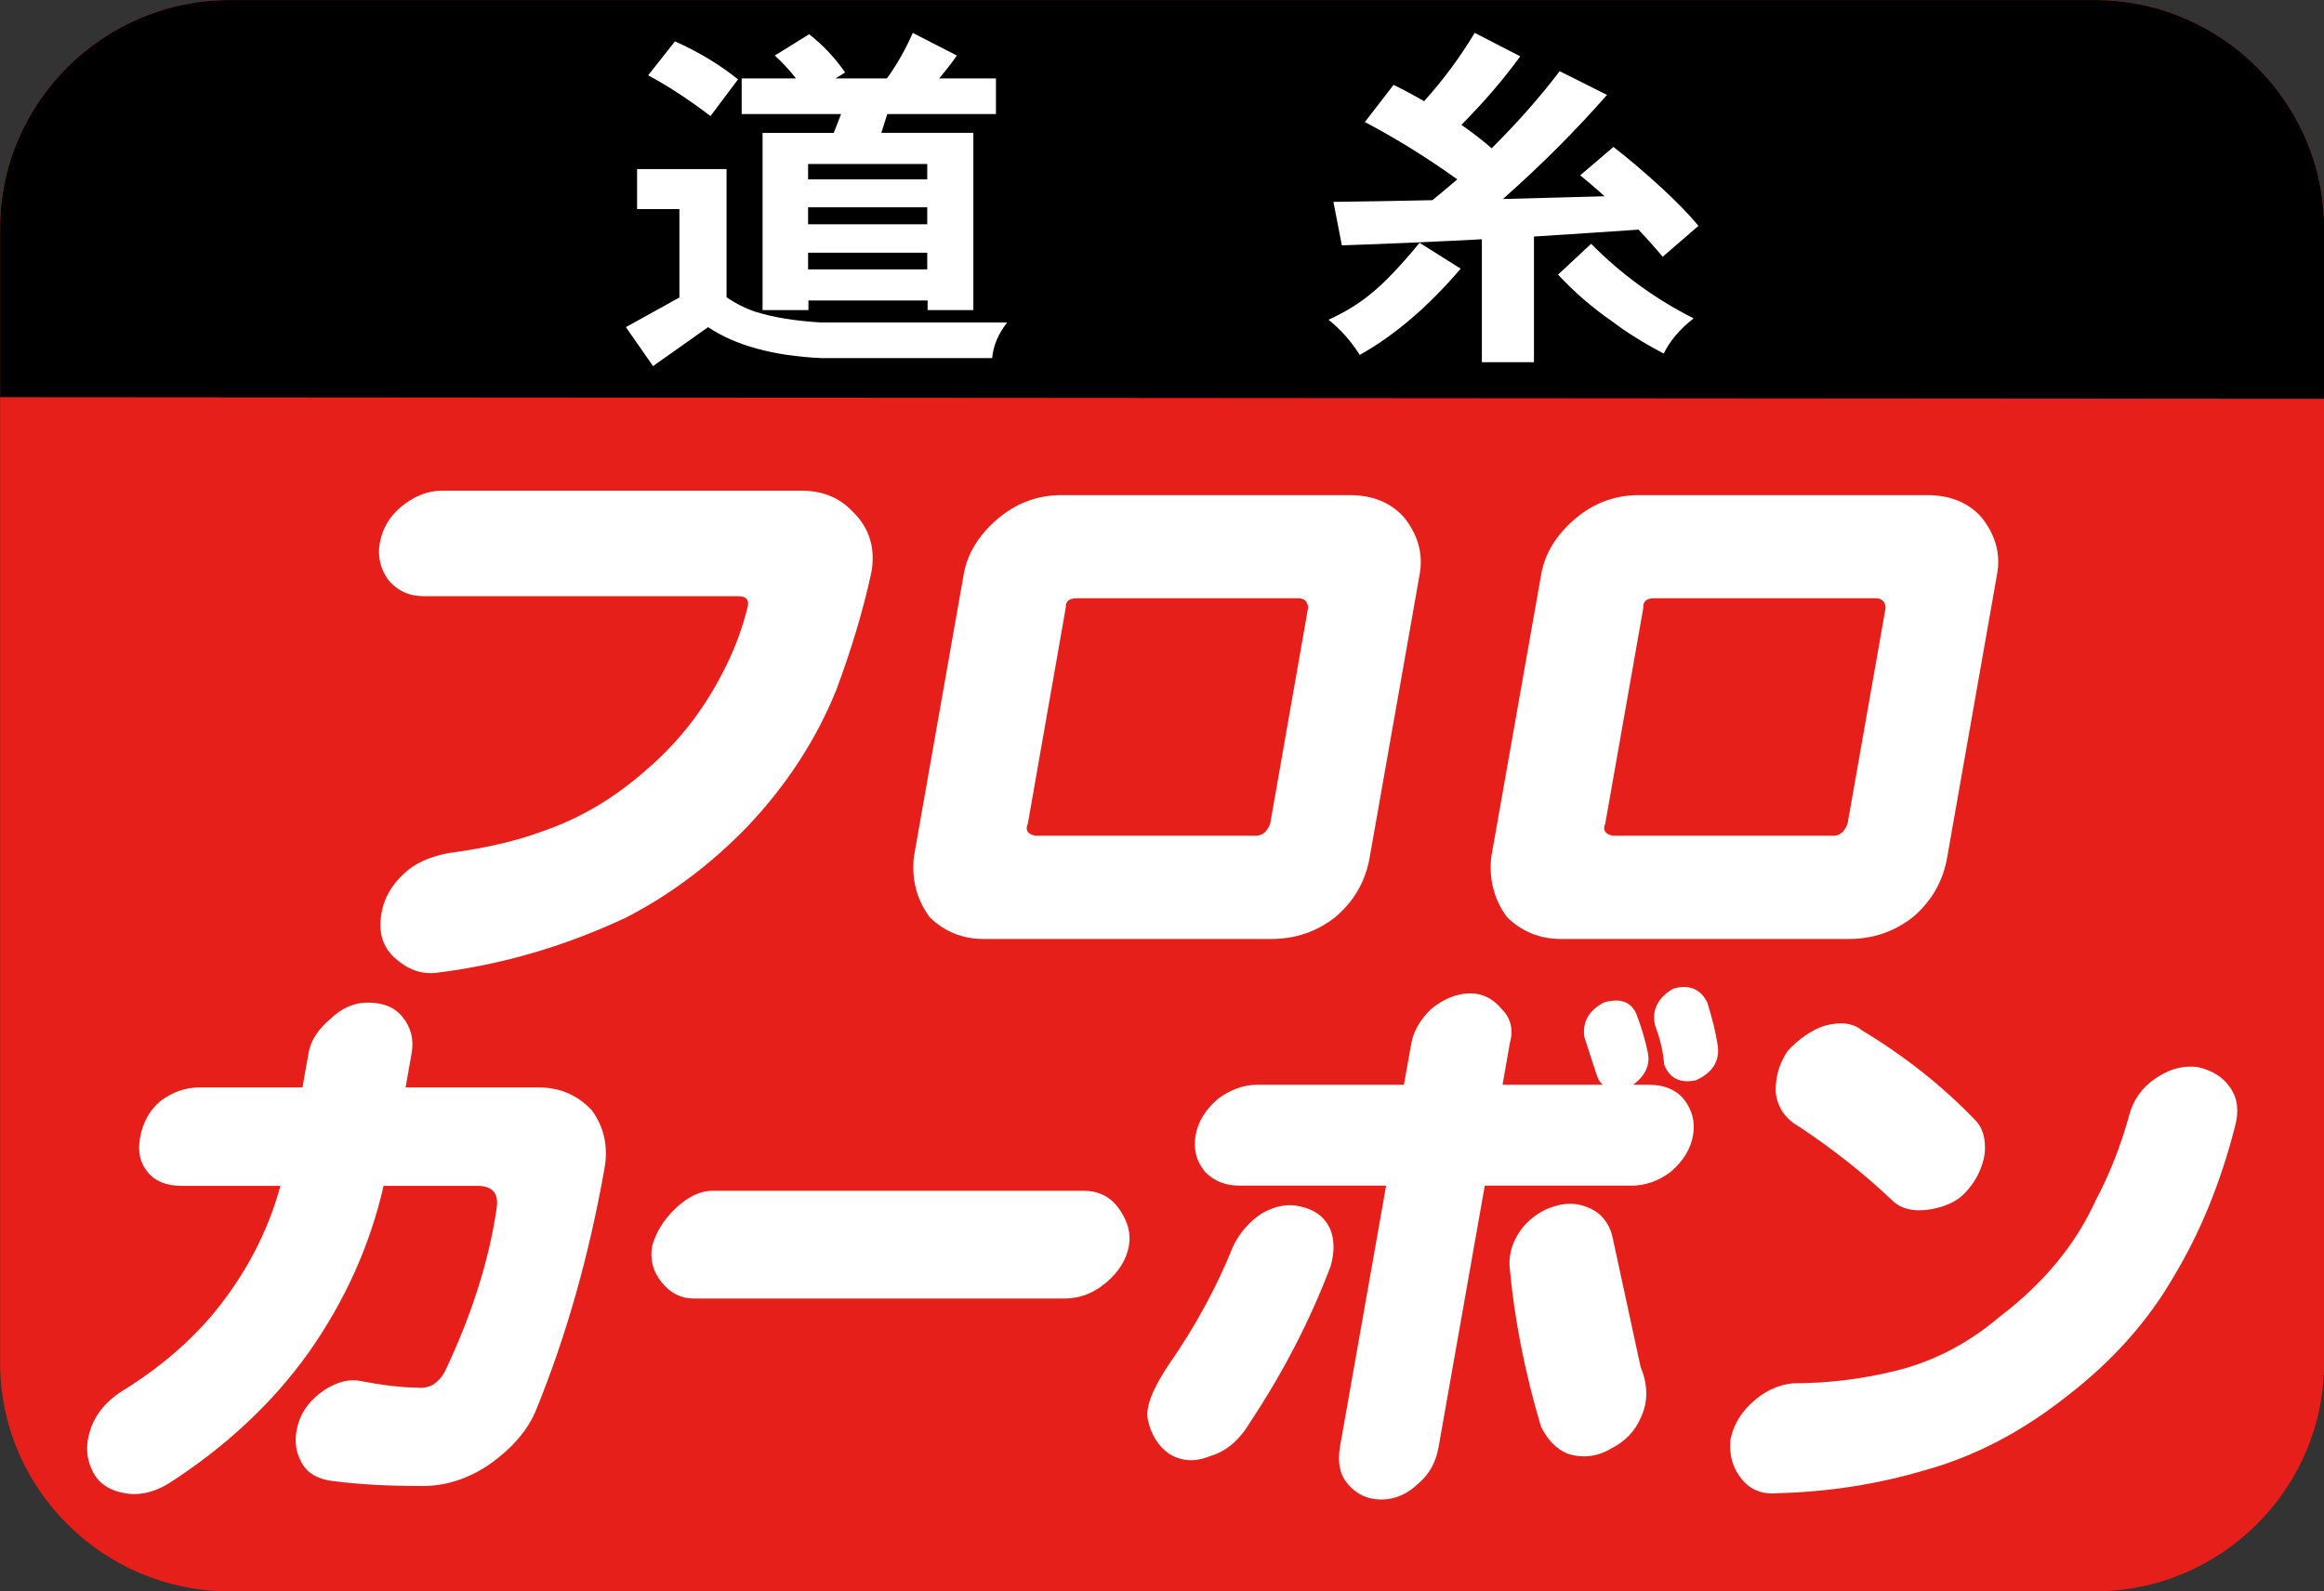
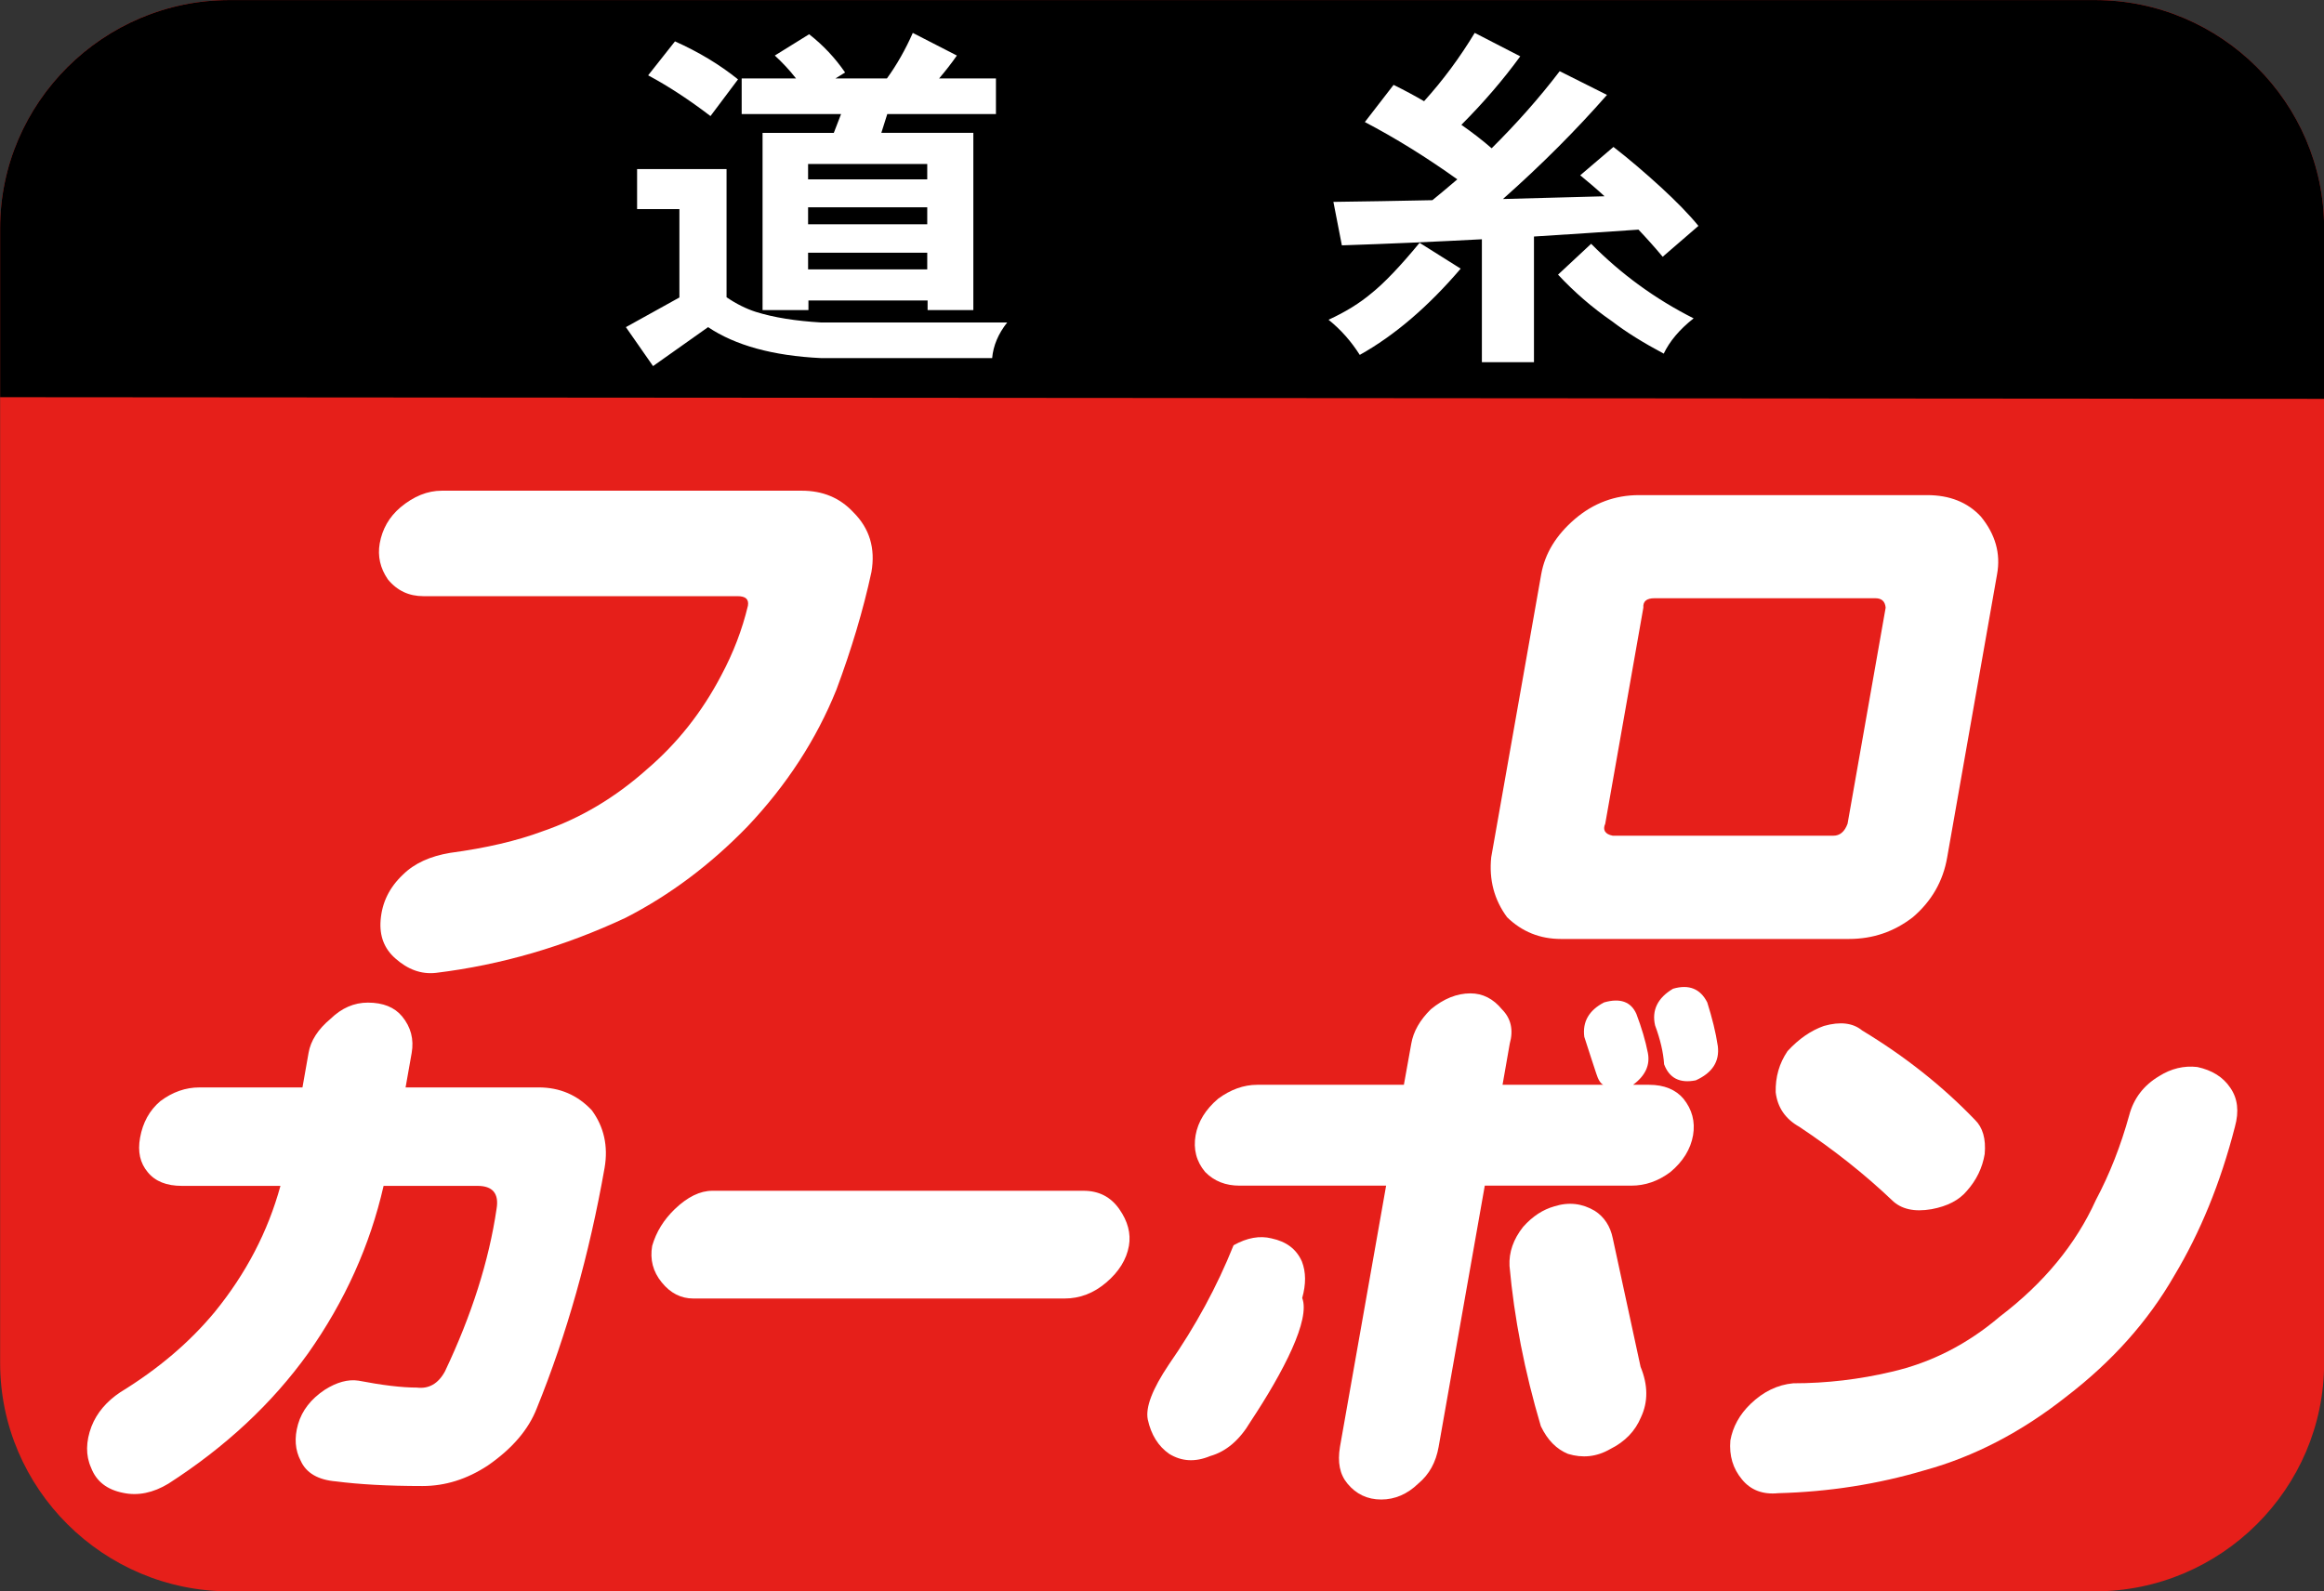
<svg xmlns="http://www.w3.org/2000/svg" version="1.1" id="レイヤー_1" x="0px" y="0px" viewBox="0 0 73 50" style="enable-background:new 0 0 73 50;" xml:space="preserve">
  <rect x="0" y="0" width="73" height="50" fill="#333333" stroke="none" />
  <style type="text/css">
	.st0{fill:#FCCF00;}
	.st1{fill:#FFFFFF;}
	.st2{fill:#EDCE9F;}
	.st3{fill:#E61F1A;}
	.st4{fill:#EA6DA4;}
	.st5{fill:#888888;}
	.st6{fill:#ED7700;}
	.st7{fill:#0060AE;}
	.st8{fill:#7A8992;}
	.st9{fill:#DADF00;}
	.st10{fill:#0081BA;}
	.st11{fill:#E30079;}
	.st12{fill:#009FE8;}
	.st13{fill:#B94A4C;}
	.st14{fill:#E3007F;}
	.st15{fill:#003893;}
	.st16{fill:#C59B57;}
	.st17{fill:#DF1D19;}
	.st18{fill:#A40081;}
	.st19{fill:#00A93A;}
	.st20{fill:#A2804A;}
	.st21{fill:#FFF000;}
	.st22{fill:#A80060;}
	.st23{fill:#C8C9CA;}
	.st24{fill:#008BD5;}
	.st25{fill:#C3D600;}
	.st26{fill:#D70C18;}
	.st27{fill:#231815;}
	.st28{fill:#004097;}
	.st29{fill:#009844;}
	.st30{fill:url(#SVGID_1_);}
	.st31{fill:#F9D5C5;}
	.st32{fill:#E5001C;}
	.st33{fill:#910782;}
</style>
  <g>
    <path class="st3" d="M73.004,42.826c0,3.949-3.239,7.175-7.199,7.175H7.21   c-3.964,0-7.206-3.226-7.206-7.175V7.176c0-3.949,3.242-7.175,7.206-7.175h58.595   c3.96,0,7.199,3.226,7.199,7.175V42.826z" />
    <path d="M73.004,8.977V7.173c0-3.945-3.239-7.171-7.199-7.171H7.21   c-3.964,0-7.206,3.226-7.206,7.171v5.307l73,0.052V8.977" />
    <g>
      <path class="st1" d="M20.011,5.313h2.811v4.027c0.314,0.213,0.618,0.363,0.921,0.46    c0.565,0.176,1.246,0.285,2.055,0.333h5.839    c-0.281,0.355-0.438,0.73-0.472,1.119h-5.367    c-1.523-0.071-2.71-0.404-3.556-0.973l-1.729,1.224l-0.853-1.224l1.681-0.932    V6.57h-1.329V5.313z M21.202,1.3c0.745,0.333,1.404,0.73,1.98,1.194    l-0.865,1.153c-0.666-0.509-1.321-0.939-1.958-1.28L21.202,1.3z M25.416,1.076    c0.445,0.348,0.816,0.745,1.13,1.202L26.243,2.464h1.617    c0.314-0.434,0.584-0.913,0.812-1.43l1.385,0.711    c-0.172,0.247-0.359,0.487-0.558,0.719h1.785v1.119h-3.413l-0.187,0.591h2.89    v5.57h-1.437V9.441h-3.743v0.303h-1.441V4.175H26.191l0.228-0.591h-3.122V2.464    h1.707c-0.21-0.27-0.434-0.505-0.666-0.719L25.416,1.076z M25.383,5.635h3.743    V5.152h-3.743V5.635z M25.383,7.046h3.743V6.514h-3.743V7.046z M25.383,8.464    h3.743V7.94h-3.743V8.464z" />
      <path class="st1" d="M43.086,9.209c-0.367,0.311-0.816,0.591-1.355,0.838    c0.393,0.314,0.715,0.685,0.981,1.104c1.1-0.614,2.16-1.527,3.17-2.71    l-1.291-0.812C43.984,8.367,43.482,8.891,43.086,9.209 M44.732,3.18    C44.429,3.004,44.111,2.832,43.774,2.667l-0.902,1.168    c0.951,0.498,1.92,1.097,2.904,1.8c-0.251,0.213-0.513,0.438-0.782,0.655    c-1.108,0.023-2.141,0.041-3.11,0.053l0.266,1.366    c1.497-0.049,2.972-0.116,4.398-0.191v3.863h1.636V7.432    c1.119-0.071,2.208-0.142,3.283-0.217c0.27,0.285,0.524,0.569,0.76,0.853    l1.123-0.97c-0.303-0.371-0.696-0.771-1.179-1.216    c-0.513-0.468-1.007-0.891-1.49-1.265l-1.044,0.891    c0.266,0.217,0.52,0.434,0.764,0.659C49.295,6.196,48.232,6.226,47.21,6.253    c1.228-1.089,2.309-2.178,3.268-3.271l-1.486-0.745    c-0.644,0.846-1.362,1.651-2.137,2.422c-0.307-0.266-0.618-0.505-0.951-0.737    c0.704-0.707,1.321-1.426,1.849-2.152l-1.43-0.737    C45.859,1.802,45.331,2.517,44.732,3.18 M48.94,8.629    c0.502,0.539,1.063,1.029,1.688,1.46c0.464,0.356,1.011,0.692,1.632,1.022    c0.183-0.382,0.49-0.756,0.939-1.108c-1.201-0.606-2.272-1.385-3.219-2.343    L48.94,8.629z" />
    </g>
    <g>
      <path class="st1" d="M13.88,15.418h11.304c0.658,0,1.194,0.221,1.617,0.674    c0.512,0.507,0.703,1.134,0.571,1.886c-0.261,1.207-0.631,2.436-1.099,3.692    c-0.628,1.558-1.558,2.994-2.797,4.303c-1.169,1.205-2.444,2.156-3.821,2.862    c-1.919,0.9-3.902,1.482-5.961,1.733c-0.461,0.051-0.884-0.105-1.275-0.453    c-0.348-0.305-0.504-0.703-0.463-1.207c0.046-0.558,0.278-1.027,0.703-1.428    c0.361-0.356,0.854-0.577,1.477-0.682c1.129-0.151,2.099-0.377,2.908-0.679    c1.175-0.402,2.274-1.051,3.285-1.954c0.943-0.808,1.722-1.787,2.326-2.943    c0.38-0.709,0.658-1.436,0.838-2.188c0.035-0.202-0.067-0.302-0.326-0.302    h-9.868c-0.453,0-0.825-0.172-1.116-0.528c-0.24-0.35-0.326-0.728-0.256-1.129    c0.081-0.453,0.296-0.83,0.652-1.134    C12.996,15.593,13.427,15.418,13.88,15.418" />
-       <path class="st1" d="M43.024,26.937c-0.132,0.757-0.493,1.385-1.086,1.884    c-0.582,0.455-1.25,0.682-1.999,0.682h-9.049c-0.652,0-1.215-0.226-1.687-0.682    c-0.407-0.552-0.569-1.178-0.499-1.884l1.568-8.895    c0.116-0.652,0.472-1.229,1.059-1.733c0.593-0.507,1.267-0.752,2.018-0.752    h9.041c0.711,0,1.269,0.221,1.692,0.674c0.455,0.555,0.628,1.159,0.512,1.811    L43.024,26.937z M33.477,19.093L32.286,25.881c-0.089,0.197-0.011,0.331,0.232,0.377    h6.939c0.197,0,0.342-0.121,0.442-0.377l1.191-6.788    c-0.011-0.197-0.121-0.296-0.318-0.296h-6.939    C33.582,18.796,33.466,18.896,33.477,19.093" />
      <path class="st1" d="M61.164,26.937c-0.129,0.757-0.496,1.385-1.081,1.884    c-0.59,0.455-1.25,0.682-2.008,0.682h-9.043c-0.657,0-1.221-0.226-1.692-0.682    c-0.407-0.552-0.571-1.178-0.499-1.884l1.571-8.895    c0.116-0.652,0.469-1.229,1.056-1.733c0.593-0.507,1.267-0.752,2.018-0.752    h9.049c0.701,0,1.267,0.221,1.687,0.674c0.453,0.555,0.628,1.159,0.509,1.811    L61.164,26.937z M51.62,19.093L50.423,25.881    c-0.089,0.197-0.005,0.331,0.234,0.377h6.936c0.197,0,0.348-0.121,0.442-0.377    l1.196-6.788c-0.019-0.197-0.121-0.296-0.326-0.296h-6.931    C51.719,18.796,51.604,18.896,51.62,19.093" />
      <path class="st1" d="M8.809,37.261h-3.094c-0.482,0-0.838-0.14-1.075-0.431    c-0.24-0.286-0.321-0.644-0.24-1.083c0.084-0.474,0.296-0.86,0.636-1.148    c0.383-0.288,0.795-0.431,1.226-0.431h3.239l0.191-1.083    c0.065-0.383,0.296-0.744,0.693-1.075c0.348-0.337,0.738-0.507,1.169-0.507    c0.482,0,0.838,0.146,1.075,0.431c0.278,0.337,0.377,0.722,0.302,1.151    L12.74,34.167h4.174c0.676,0,1.229,0.243,1.676,0.719    c0.383,0.523,0.517,1.129,0.402,1.803c-0.482,2.735-1.194,5.252-2.129,7.556    c-0.261,0.674-0.773,1.272-1.541,1.803c-0.652,0.428-1.331,0.644-2.053,0.644    c-1.105,0-2.005-0.054-2.711-0.145c-0.569-0.046-0.94-0.267-1.11-0.644    c-0.181-0.34-0.208-0.725-0.086-1.153c0.127-0.437,0.407-0.792,0.838-1.081    c0.377-0.24,0.733-0.337,1.059-0.288c0.744,0.143,1.355,0.218,1.838,0.218    c0.372,0.046,0.668-0.121,0.879-0.507c0.841-1.773,1.382-3.476,1.622-5.109    c0.081-0.477-0.119-0.722-0.596-0.722h-2.953    c-0.426,1.87-1.215,3.622-2.366,5.255c-1.14,1.59-2.606,2.951-4.392,4.101    c-0.48,0.291-0.959,0.388-1.417,0.291c-0.512-0.1-0.849-0.361-1.013-0.792    c-0.172-0.383-0.167-0.819,0.013-1.296c0.167-0.428,0.477-0.79,0.905-1.075    c1.188-0.728,2.175-1.566,2.967-2.522C7.728,40.015,8.415,38.702,8.809,37.261" />
      <path class="st1" d="M33.443,40.8H21.777c-0.385,0-0.717-0.167-0.989-0.504    c-0.278-0.337-0.377-0.722-0.302-1.151c0.127-0.437,0.361-0.816,0.709-1.153    c0.401-0.385,0.795-0.577,1.18-0.577h11.66c0.482,0,0.854,0.191,1.124,0.577    c0.267,0.38,0.369,0.768,0.302,1.153c-0.075,0.428-0.315,0.814-0.711,1.151    C34.356,40.633,33.919,40.8,33.443,40.8" />
-       <path class="st1" d="M39.281,44.669c-0.345,0.582-0.768,0.94-1.267,1.081    c-0.472,0.197-0.897,0.17-1.285-0.067c-0.345-0.24-0.571-0.601-0.676-1.083    c-0.075-0.383,0.145-0.954,0.663-1.727c0.838-1.205,1.512-2.447,2.032-3.746    c0.218-0.423,0.515-0.76,0.895-1.005c0.428-0.24,0.825-0.307,1.191-0.216    c0.466,0.1,0.779,0.331,0.954,0.722c0.132,0.337,0.132,0.719,0.011,1.151    C41.165,41.457,40.327,43.088,39.281,44.669 M51.297,34.085h0.504    c0.477,0,0.838,0.154,1.078,0.437c0.272,0.337,0.375,0.722,0.302,1.151    c-0.075,0.431-0.315,0.822-0.711,1.153c-0.388,0.291-0.798,0.428-1.226,0.428    h-4.605l-1.45,8.208c-0.086,0.485-0.294,0.865-0.639,1.153    c-0.342,0.331-0.733,0.501-1.164,0.501c-0.434,0-0.79-0.17-1.062-0.501    c-0.24-0.288-0.315-0.668-0.234-1.153l1.45-8.208h-4.608    c-0.428,0-0.79-0.137-1.075-0.428c-0.28-0.331-0.377-0.722-0.302-1.153    c0.075-0.428,0.313-0.814,0.709-1.151c0.383-0.283,0.798-0.437,1.226-0.437    h4.608l0.232-1.291c0.065-0.383,0.272-0.744,0.614-1.081    c0.399-0.331,0.817-0.501,1.245-0.501c0.385,0,0.717,0.17,0.989,0.501    c0.286,0.288,0.366,0.649,0.245,1.081l-0.226,1.291h3.164    c-0.086-0.04-0.162-0.164-0.221-0.356c-0.094-0.288-0.221-0.668-0.375-1.151    c-0.062-0.474,0.148-0.835,0.62-1.081c0.504-0.145,0.846-0.024,1.016,0.361    c0.162,0.428,0.286,0.841,0.361,1.226    C51.836,33.462,51.685,33.799,51.297,34.085 M48.4,44.812    c-0.512-1.725-0.838-3.406-0.984-5.034c-0.022-0.431,0.121-0.843,0.428-1.229    c0.299-0.337,0.625-0.544,0.978-0.644c0.461-0.146,0.879-0.092,1.272,0.14    c0.299,0.191,0.49,0.488,0.566,0.865c0.291,1.345,0.582,2.687,0.873,4.037    c0.234,0.569,0.24,1.099,0.013,1.582c-0.178,0.431-0.496,0.768-0.973,1.005    c-0.426,0.245-0.868,0.286-1.32,0.148    C48.893,45.534,48.61,45.251,48.4,44.812 M53.628,31.498    c0.151,0.482,0.267,0.938,0.331,1.372c0.059,0.477-0.167,0.838-0.693,1.075    c-0.499,0.1-0.83-0.067-0.994-0.504c-0.024-0.38-0.124-0.792-0.283-1.221    c-0.111-0.477,0.081-0.868,0.563-1.153    C53.051,30.921,53.412,31.067,53.628,31.498" />
+       <path class="st1" d="M39.281,44.669c-0.345,0.582-0.768,0.94-1.267,1.081    c-0.472,0.197-0.897,0.17-1.285-0.067c-0.345-0.24-0.571-0.601-0.676-1.083    c-0.075-0.383,0.145-0.954,0.663-1.727c0.838-1.205,1.512-2.447,2.032-3.746    c0.428-0.24,0.825-0.307,1.191-0.216    c0.466,0.1,0.779,0.331,0.954,0.722c0.132,0.337,0.132,0.719,0.011,1.151    C41.165,41.457,40.327,43.088,39.281,44.669 M51.297,34.085h0.504    c0.477,0,0.838,0.154,1.078,0.437c0.272,0.337,0.375,0.722,0.302,1.151    c-0.075,0.431-0.315,0.822-0.711,1.153c-0.388,0.291-0.798,0.428-1.226,0.428    h-4.605l-1.45,8.208c-0.086,0.485-0.294,0.865-0.639,1.153    c-0.342,0.331-0.733,0.501-1.164,0.501c-0.434,0-0.79-0.17-1.062-0.501    c-0.24-0.288-0.315-0.668-0.234-1.153l1.45-8.208h-4.608    c-0.428,0-0.79-0.137-1.075-0.428c-0.28-0.331-0.377-0.722-0.302-1.153    c0.075-0.428,0.313-0.814,0.709-1.151c0.383-0.283,0.798-0.437,1.226-0.437    h4.608l0.232-1.291c0.065-0.383,0.272-0.744,0.614-1.081    c0.399-0.331,0.817-0.501,1.245-0.501c0.385,0,0.717,0.17,0.989,0.501    c0.286,0.288,0.366,0.649,0.245,1.081l-0.226,1.291h3.164    c-0.086-0.04-0.162-0.164-0.221-0.356c-0.094-0.288-0.221-0.668-0.375-1.151    c-0.062-0.474,0.148-0.835,0.62-1.081c0.504-0.145,0.846-0.024,1.016,0.361    c0.162,0.428,0.286,0.841,0.361,1.226    C51.836,33.462,51.685,33.799,51.297,34.085 M48.4,44.812    c-0.512-1.725-0.838-3.406-0.984-5.034c-0.022-0.431,0.121-0.843,0.428-1.229    c0.299-0.337,0.625-0.544,0.978-0.644c0.461-0.146,0.879-0.092,1.272,0.14    c0.299,0.191,0.49,0.488,0.566,0.865c0.291,1.345,0.582,2.687,0.873,4.037    c0.234,0.569,0.24,1.099,0.013,1.582c-0.178,0.431-0.496,0.768-0.973,1.005    c-0.426,0.245-0.868,0.286-1.32,0.148    C48.893,45.534,48.61,45.251,48.4,44.812 M53.628,31.498    c0.151,0.482,0.267,0.938,0.331,1.372c0.059,0.477-0.167,0.838-0.693,1.075    c-0.499,0.1-0.83-0.067-0.994-0.504c-0.024-0.38-0.124-0.792-0.283-1.221    c-0.111-0.477,0.081-0.868,0.563-1.153    C53.051,30.921,53.412,31.067,53.628,31.498" />
      <path class="st1" d="M55.859,46.917c-0.488,0.049-0.87-0.097-1.145-0.437    c-0.278-0.337-0.402-0.736-0.361-1.221c0.078-0.428,0.286-0.811,0.636-1.148    c0.399-0.385,0.846-0.601,1.337-0.647c1.056,0,2.086-0.124,3.088-0.361    c1.25-0.286,2.385-0.868,3.401-1.733c1.385-1.054,2.39-2.274,3.018-3.662    c0.437-0.822,0.784-1.711,1.048-2.665c0.14-0.528,0.453-0.94,0.938-1.229    c0.374-0.237,0.779-0.337,1.202-0.288c0.461,0.1,0.808,0.313,1.035,0.652    c0.234,0.337,0.28,0.741,0.146,1.226c-0.455,1.773-1.094,3.325-1.903,4.673    c-0.83,1.447-1.964,2.711-3.406,3.816c-1.396,1.102-2.881,1.876-4.438,2.304    C58.982,46.634,57.454,46.874,55.859,46.917 M62.035,35.185    c0.245,0.237,0.35,0.598,0.307,1.075c-0.073,0.437-0.259,0.819-0.558,1.156    c-0.245,0.294-0.614,0.485-1.11,0.577c-0.547,0.094-0.959,0-1.245-0.283    c-0.865-0.822-1.83-1.587-2.908-2.304c-0.437-0.245-0.687-0.606-0.744-1.086    c-0.011-0.48,0.111-0.908,0.372-1.293c0.356-0.388,0.738-0.649,1.145-0.792    c0.507-0.143,0.908-0.097,1.199,0.143    C59.845,33.196,61.017,34.126,62.035,35.185" />
    </g>
  </g>
</svg>